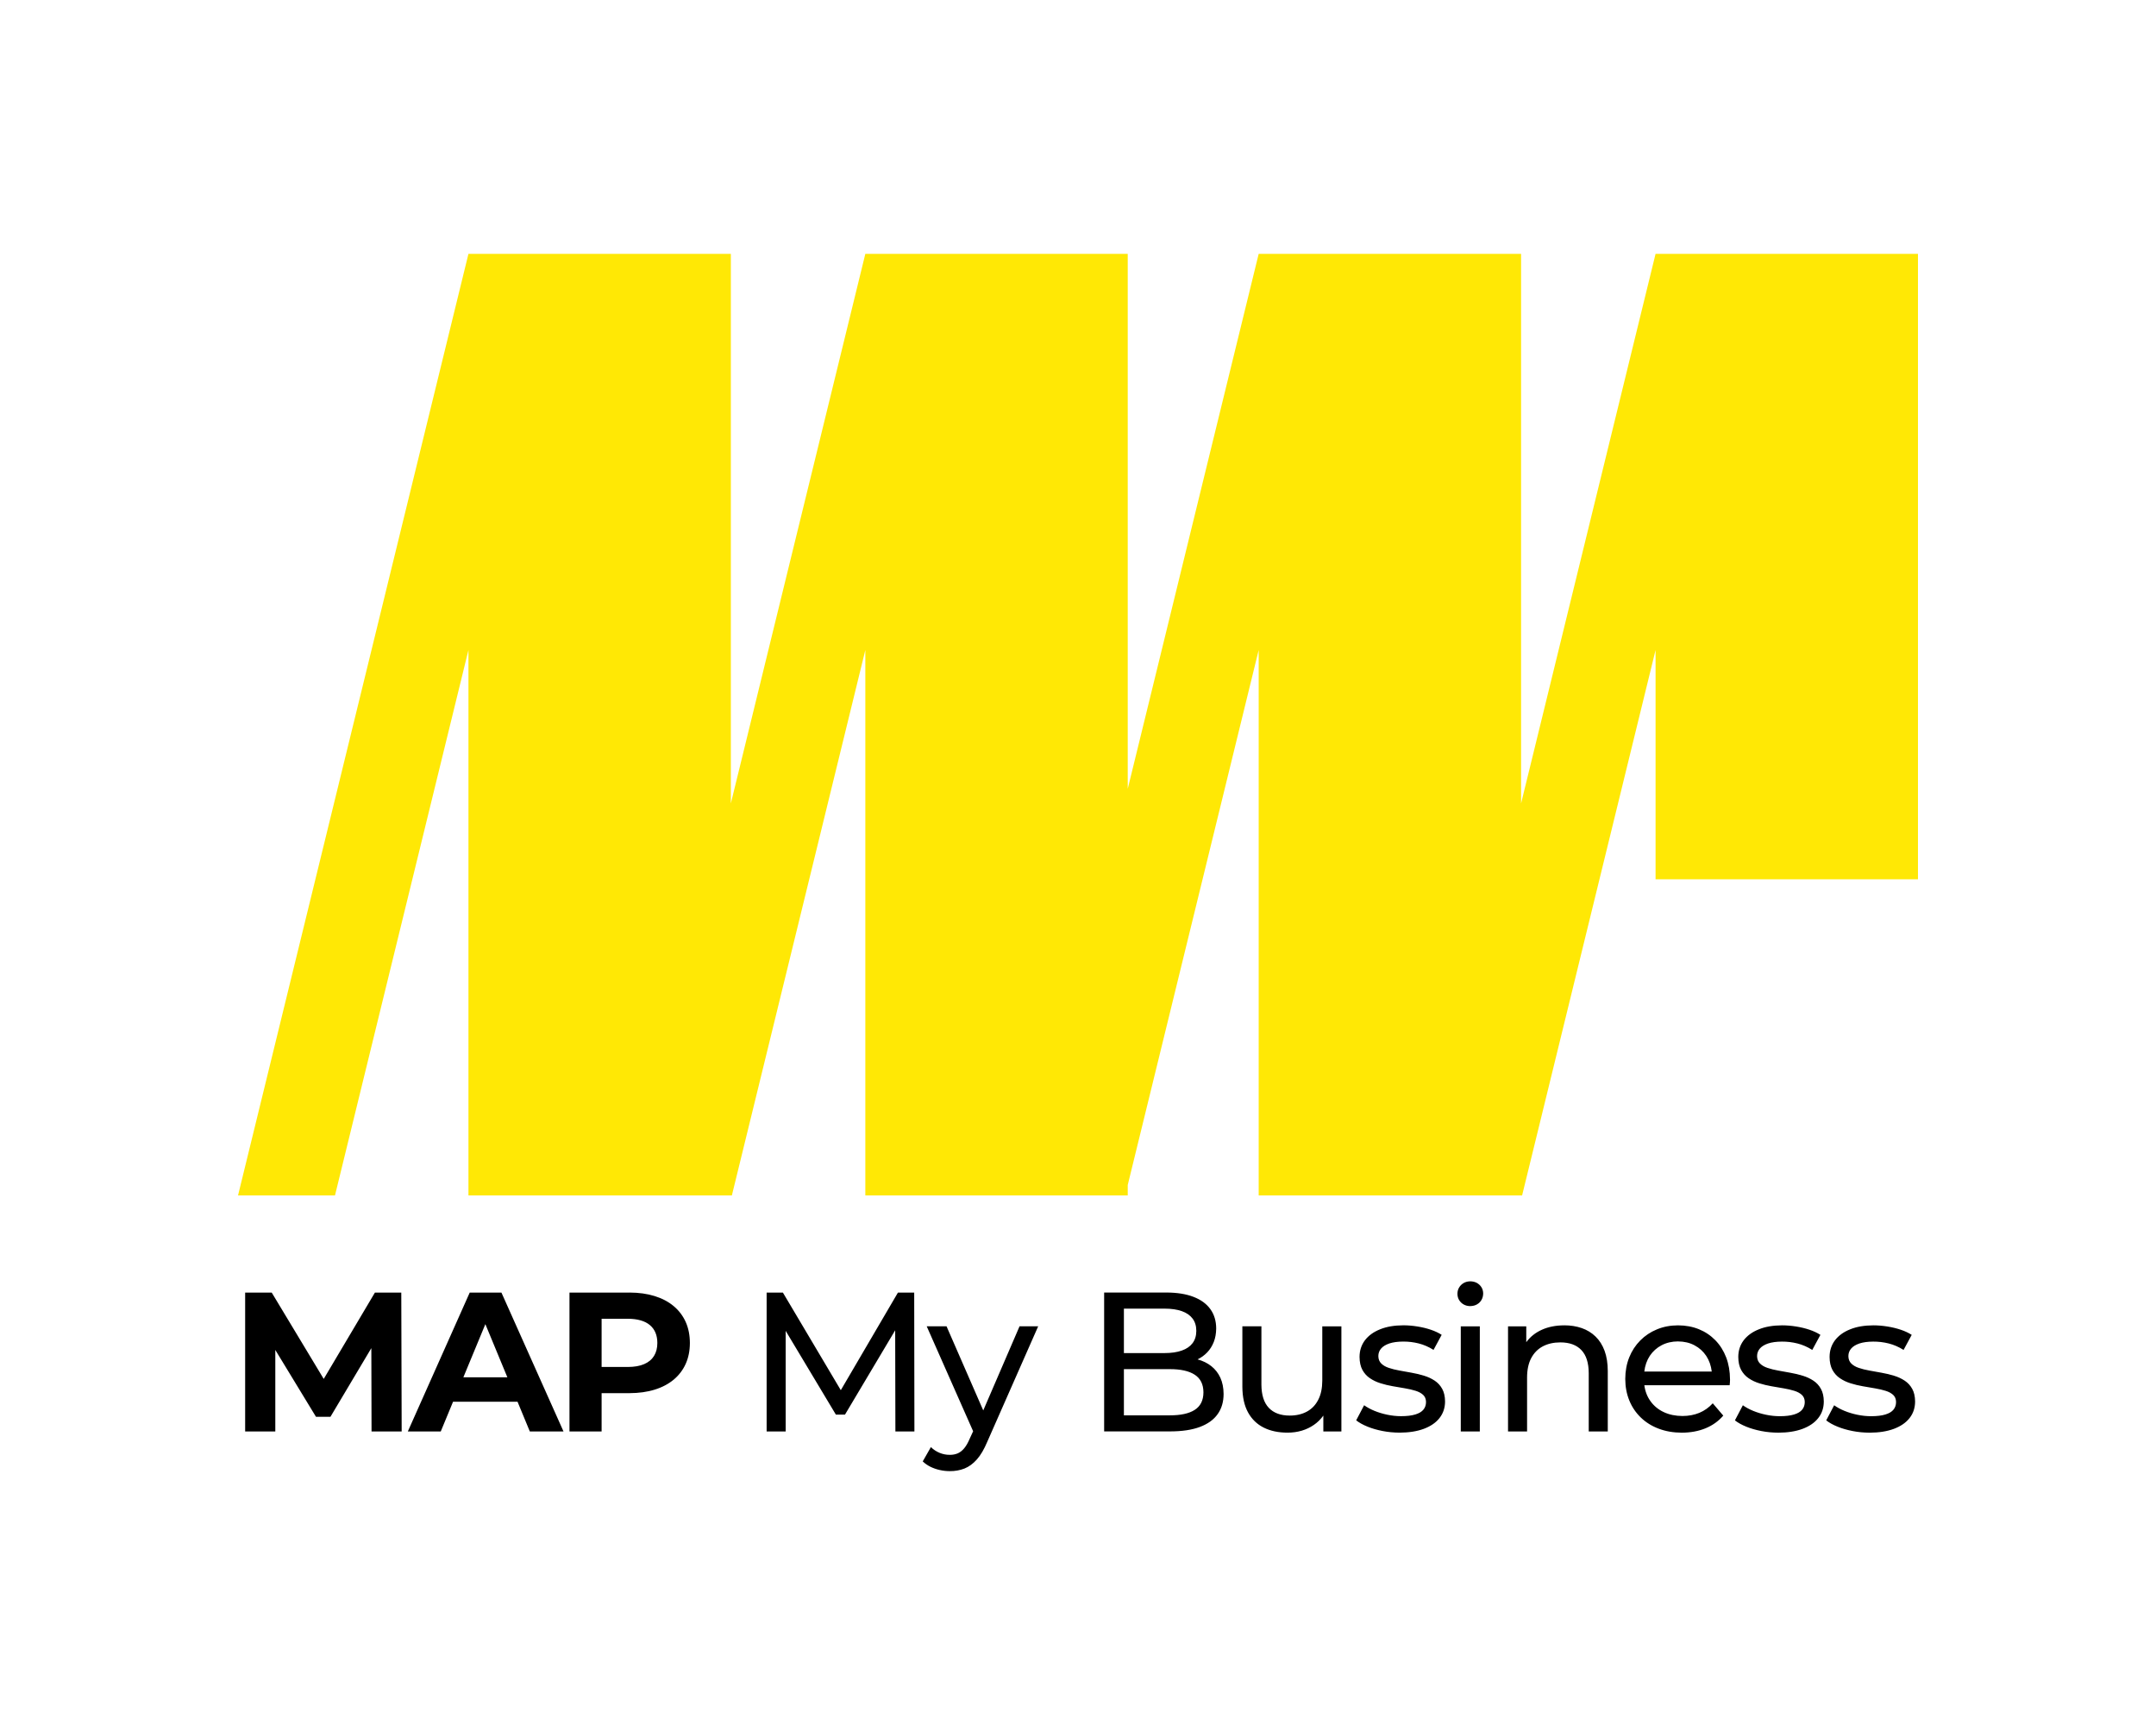
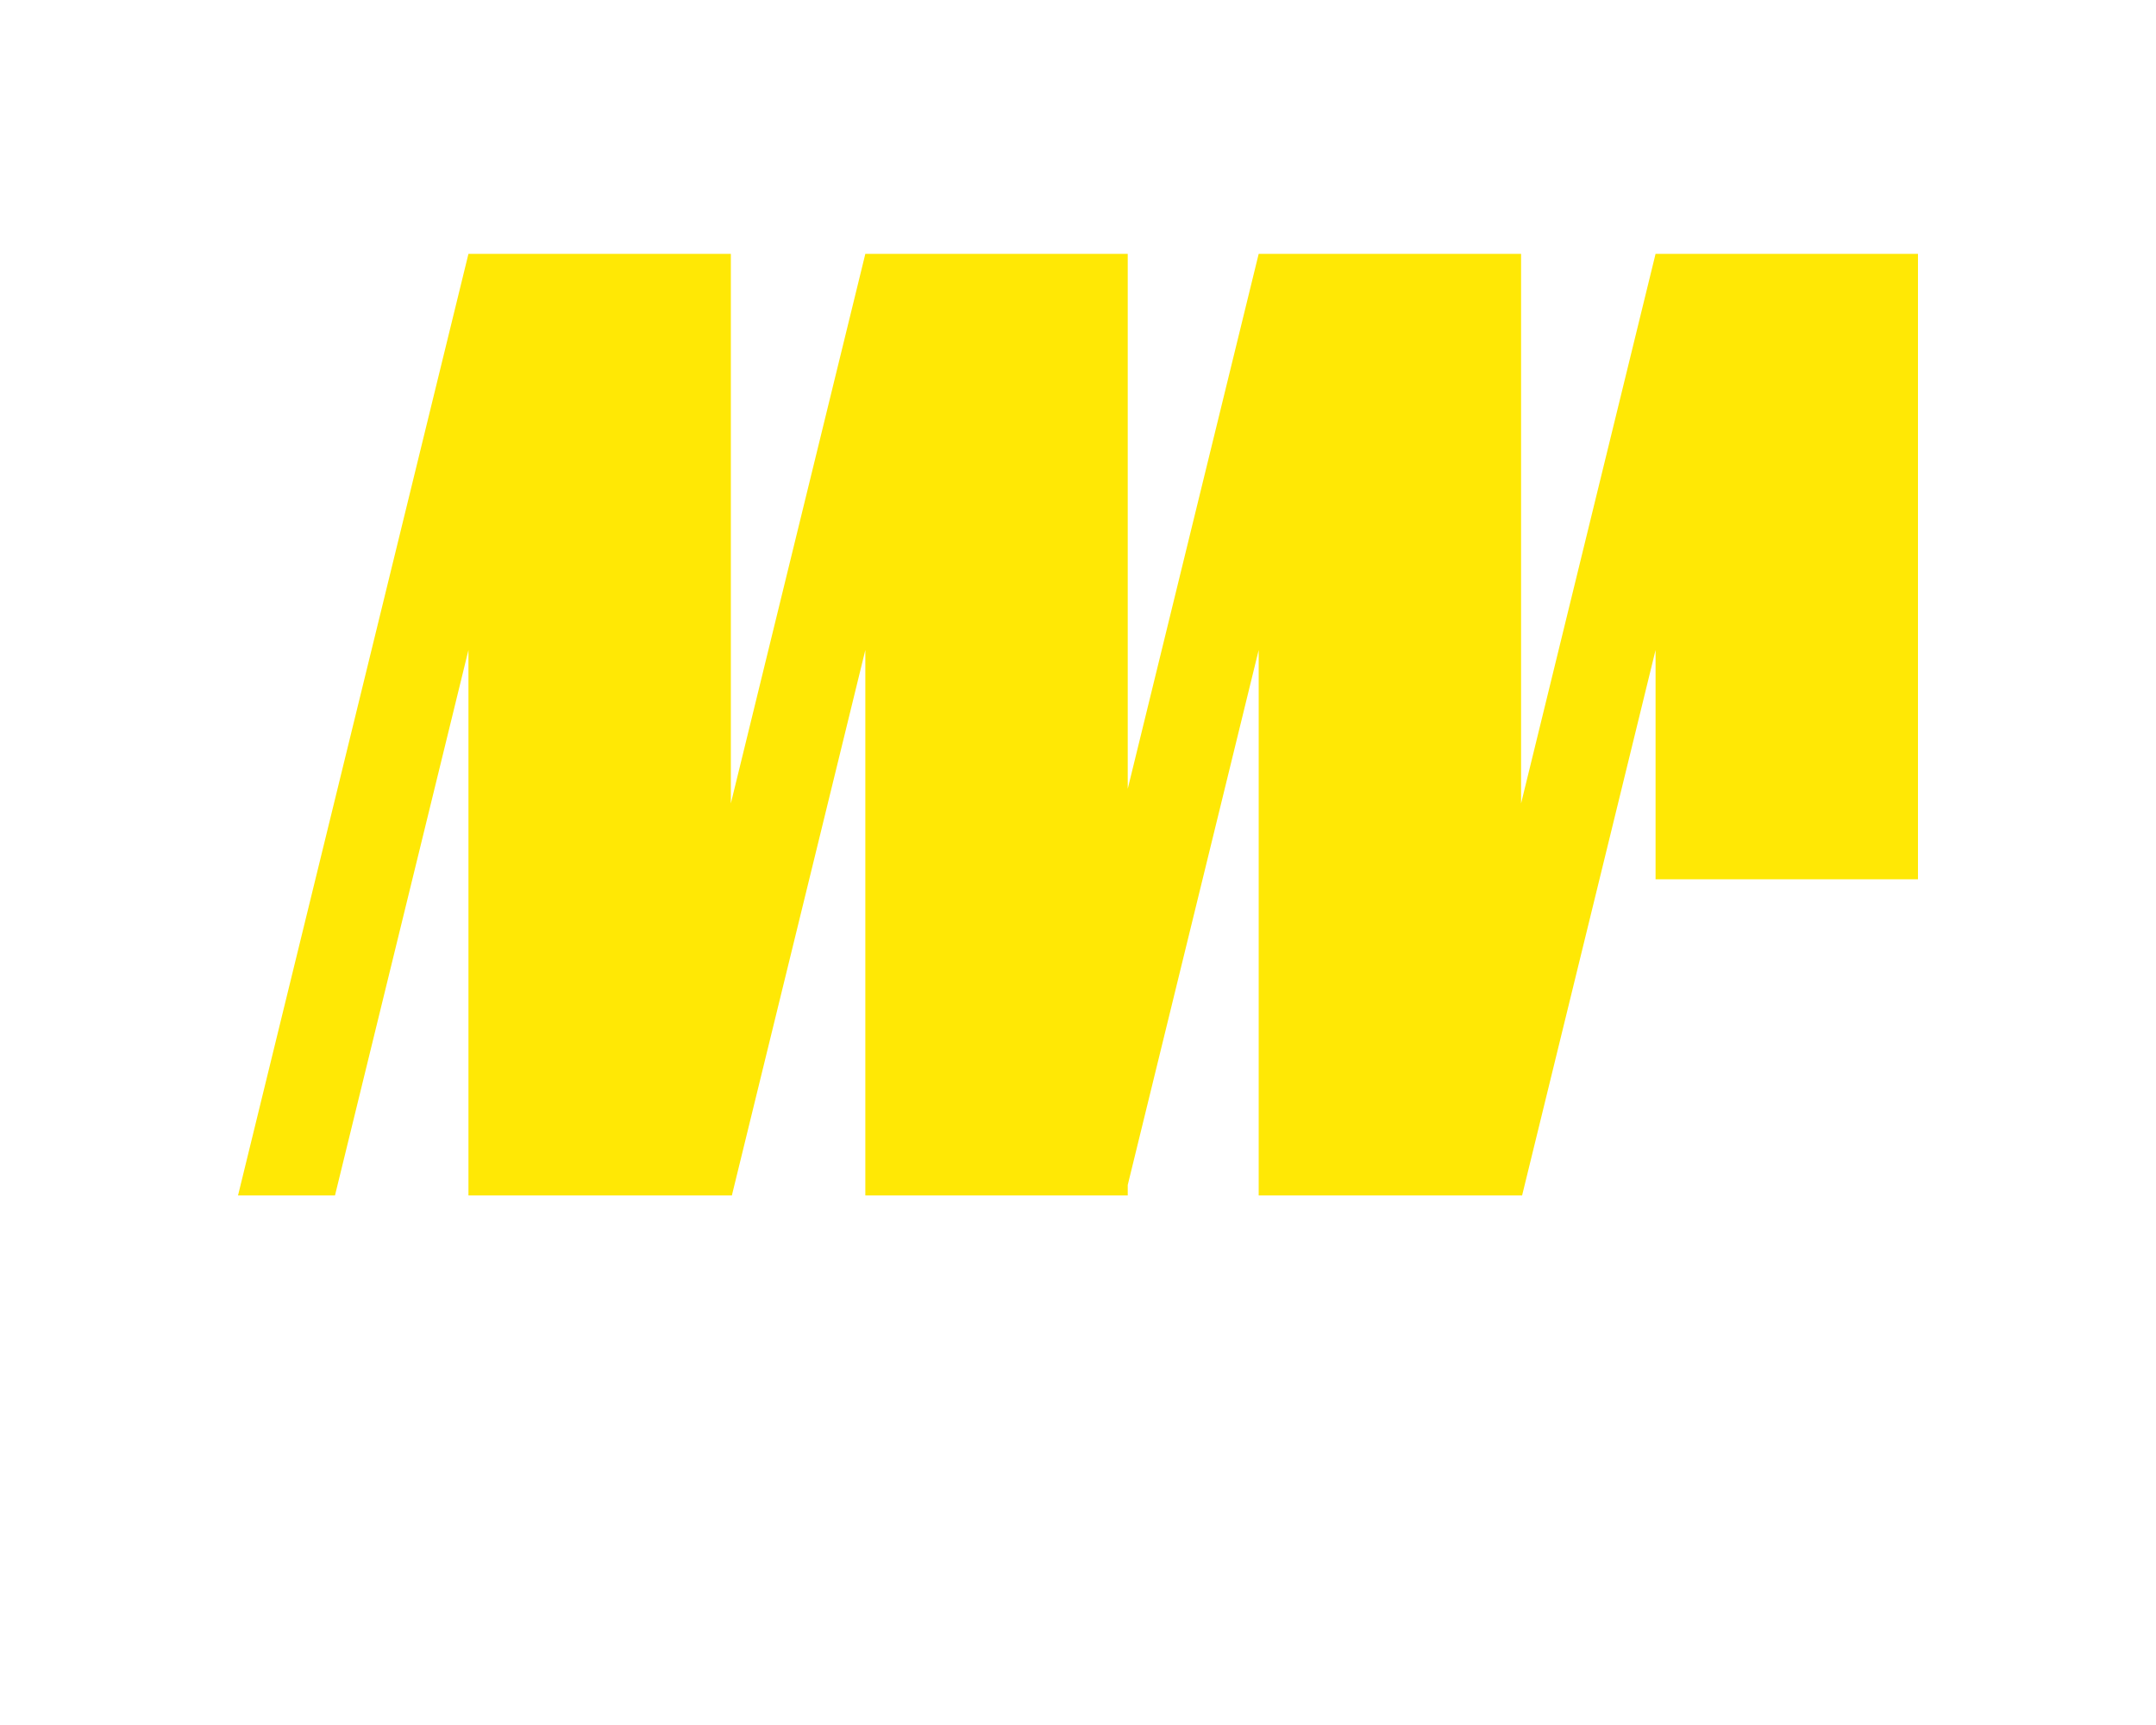
<svg xmlns="http://www.w3.org/2000/svg" id="Layer_1" data-name="Layer 1" viewBox="0 0 720 576">
  <defs>
    <style>
      .cls-1 {
        fill: #ffe805;
        fill-rule: evenodd;
      }
    </style>
  </defs>
  <polygon class="cls-1" points="640.51 84.76 585.26 84.76 552.88 84.76 552.88 84.76 507.97 268.26 507.97 84.76 452.72 84.76 420.34 84.76 376.61 263.4 376.61 84.76 321.36 84.76 288.98 84.76 244.07 268.26 244.07 84.76 188.82 84.76 156.44 84.76 79.49 399.17 111.87 399.17 156.44 217.05 156.44 399.17 212.03 399.17 244.07 399.17 244.41 399.17 288.98 217.05 288.98 399.17 343.38 399.17 375.76 399.17 376.61 399.17 376.61 395.69 420.34 217.05 420.34 399.17 475.93 399.17 507.97 399.17 508.31 399.17 552.88 217.05 552.88 293.61 640.51 293.61 640.51 84.76" />
-   <path d="m624.39,478.39c3.12-.01,5.82-.44,8.08-1.28,2.26-.85,4.01-2.04,5.23-3.6,1.23-1.55,1.84-3.39,1.85-5.52-.01-1.69-.33-3.1-.96-4.23-.62-1.13-1.46-2.04-2.52-2.74-1.06-.7-2.24-1.25-3.57-1.65-1.31-.41-2.68-.73-4.09-.98-1.4-.25-2.77-.5-4.09-.74-1.33-.23-2.51-.53-3.57-.89-1.06-.35-1.9-.85-2.52-1.47-.63-.63-.95-1.45-.96-2.47,0-.94.3-1.77.91-2.5.61-.72,1.54-1.29,2.76-1.71,1.23-.41,2.76-.62,4.62-.63,1.73-.01,3.46.19,5.17.62,1.71.43,3.37,1.15,4.97,2.16l2.72-5.03c-1.03-.66-2.25-1.24-3.65-1.71-1.4-.47-2.89-.83-4.46-1.08-1.57-.25-3.12-.39-4.67-.39-3.01.01-5.62.45-7.8,1.34-2.19.87-3.86,2.1-5.06,3.67-1.18,1.58-1.78,3.42-1.79,5.53.01,1.73.33,3.18.95,4.34.63,1.15,1.47,2.09,2.52,2.79,1.06.72,2.24,1.28,3.56,1.69s2.67.74,4.07.98c1.4.24,2.76.48,4.07.7,1.31.22,2.51.5,3.56.83,1.06.33,1.89.79,2.52,1.37.62.59.94,1.37.95,2.34.01.99-.28,1.86-.85,2.56-.57.71-1.48,1.26-2.72,1.63-1.23.38-2.82.57-4.78.57-1.54,0-3.06-.17-4.56-.48-1.51-.31-2.93-.74-4.26-1.28-1.32-.54-2.49-1.17-3.5-1.89l-2.65,5.04c.99.78,2.24,1.48,3.77,2.1,1.51.62,3.19,1.1,5.03,1.46,1.84.36,3.74.54,5.71.55m-30.48,0c3.12-.01,5.82-.44,8.08-1.28,2.26-.85,4.01-2.04,5.23-3.6,1.23-1.55,1.84-3.39,1.85-5.52-.01-1.69-.33-3.1-.96-4.23-.62-1.13-1.46-2.04-2.52-2.74-1.06-.7-2.24-1.25-3.57-1.65-1.31-.41-2.68-.73-4.09-.98-1.4-.25-2.77-.5-4.09-.74-1.32-.23-2.51-.53-3.57-.89-1.06-.35-1.9-.85-2.52-1.47-.63-.63-.95-1.45-.96-2.47,0-.94.3-1.77.91-2.5.61-.72,1.54-1.29,2.76-1.71,1.23-.41,2.76-.62,4.62-.63,1.73-.01,3.46.19,5.17.62,1.71.43,3.37,1.15,4.97,2.16l2.72-5.03c-1.03-.66-2.25-1.24-3.65-1.71-1.4-.47-2.89-.83-4.46-1.08-1.57-.25-3.12-.39-4.67-.39-3.01.01-5.62.45-7.8,1.34-2.19.87-3.86,2.1-5.06,3.67-1.18,1.58-1.78,3.42-1.79,5.53.01,1.73.33,3.18.95,4.34.63,1.15,1.47,2.09,2.52,2.79,1.06.72,2.24,1.28,3.56,1.69s2.67.74,4.07.98c1.4.24,2.76.48,4.07.7,1.31.22,2.51.5,3.56.83,1.06.33,1.89.79,2.52,1.37.62.59.94,1.37.95,2.34.01.99-.28,1.86-.85,2.56-.57.71-1.48,1.26-2.72,1.63-1.23.38-2.82.57-4.78.57-1.54,0-3.06-.17-4.56-.48-1.51-.31-2.93-.74-4.26-1.28-1.32-.54-2.49-1.17-3.5-1.89l-2.65,5.04c.99.78,2.24,1.48,3.77,2.1,1.51.62,3.19,1.1,5.03,1.46,1.84.36,3.74.54,5.71.55Zm-33.52-30.47c2.06.01,3.91.44,5.51,1.3,1.61.85,2.91,2.03,3.91,3.53.99,1.51,1.61,3.26,1.84,5.23h-22.52c.23-2,.85-3.75,1.85-5.27,1.01-1.5,2.32-2.67,3.93-3.52,1.6-.84,3.43-1.27,5.48-1.28Zm17.36,12.72c-.01-2.71-.44-5.17-1.28-7.39-.85-2.21-2.05-4.11-3.6-5.71-1.55-1.59-3.38-2.83-5.49-3.69-2.11-.86-4.44-1.29-6.99-1.3-2.55.01-4.89.45-7.03,1.34-2.13.87-4,2.11-5.58,3.71-1.58,1.59-2.82,3.48-3.69,5.65-.87,2.19-1.31,4.57-1.32,7.19.01,2.63.46,5.03,1.36,7.22.89,2.19,2.18,4.07,3.83,5.67,1.67,1.61,3.65,2.85,5.96,3.72,2.31.88,4.89,1.33,7.73,1.34,2.93-.01,5.56-.5,7.92-1.46,2.35-.97,4.33-2.37,5.93-4.24l-3.51-4.11c-1.29,1.42-2.79,2.48-4.49,3.19-1.7.7-3.59,1.05-5.64,1.05-2.33-.01-4.41-.44-6.22-1.29-1.81-.85-3.27-2.04-4.39-3.58-1.13-1.53-1.83-3.33-2.11-5.4h28.49c.03-.31.07-.64.09-.98.03-.35.04-.66.04-.94Zm-55.39-18.09c-2.8.01-5.28.5-7.44,1.47-2.16.97-3.9,2.36-5.21,4.16v-5.3h-6.09v35.11h6.36v-18.09c.01-2.54.47-4.68,1.38-6.41.92-1.72,2.2-3.04,3.86-3.92,1.66-.88,3.62-1.33,5.88-1.33,3.04,0,5.37.85,7,2.55,1.63,1.7,2.46,4.27,2.47,7.72v19.48h6.36v-20.2c-.01-2.58-.36-4.82-1.07-6.75-.71-1.91-1.71-3.49-3.01-4.75-1.29-1.26-2.83-2.2-4.6-2.82-1.78-.62-3.74-.93-5.89-.93Zm-34.52,35.44h6.36v-35.11h-6.36v35.11Zm3.18-41.87c.85-.01,1.59-.2,2.23-.57.65-.36,1.16-.87,1.52-1.51.36-.63.54-1.35.55-2.15-.01-.76-.2-1.45-.57-2.05-.38-.61-.88-1.08-1.52-1.45-.65-.35-1.38-.53-2.21-.54-.83.01-1.56.2-2.21.56-.64.38-1.15.87-1.52,1.5-.38.62-.56,1.32-.57,2.11.01.78.2,1.48.57,2.1.38.61.88,1.1,1.52,1.46.65.36,1.38.54,2.21.55Zm-23.59,42.26c3.12-.01,5.82-.44,8.08-1.28,2.26-.85,4.01-2.04,5.23-3.6,1.22-1.55,1.84-3.39,1.85-5.52-.01-1.69-.33-3.1-.96-4.23-.62-1.13-1.46-2.04-2.52-2.74-1.06-.7-2.24-1.25-3.57-1.65-1.31-.41-2.68-.73-4.09-.98-1.4-.25-2.77-.5-4.09-.74-1.32-.23-2.51-.53-3.57-.89-1.06-.35-1.9-.85-2.52-1.47-.63-.63-.95-1.45-.96-2.47,0-.94.3-1.77.91-2.5.61-.72,1.54-1.29,2.76-1.71,1.23-.41,2.76-.62,4.62-.63,1.73-.01,3.46.19,5.17.62,1.71.43,3.37,1.15,4.97,2.16l2.72-5.03c-1.03-.66-2.25-1.24-3.65-1.71-1.4-.47-2.89-.83-4.46-1.08-1.57-.25-3.12-.39-4.67-.39-3.01.01-5.62.45-7.8,1.34-2.19.87-3.86,2.1-5.06,3.67-1.18,1.58-1.78,3.42-1.79,5.53.01,1.73.33,3.18.95,4.34.63,1.15,1.47,2.09,2.52,2.79,1.06.72,2.24,1.28,3.56,1.69,1.31.41,2.67.74,4.07.98,1.4.24,2.76.48,4.07.7,1.31.22,2.51.5,3.56.83,1.06.33,1.89.79,2.52,1.37.62.59.94,1.37.95,2.34.01.99-.28,1.86-.85,2.56-.57.71-1.48,1.26-2.72,1.63-1.23.38-2.82.57-4.78.57-1.54,0-3.06-.17-4.56-.48-1.51-.31-2.93-.74-4.26-1.28-1.32-.54-2.49-1.17-3.5-1.89l-2.65,5.04c.99.78,2.24,1.48,3.77,2.1,1.51.62,3.19,1.1,5.03,1.46,1.84.36,3.74.54,5.71.55Zm-25.84-35.51v18.15c-.01,2.52-.45,4.65-1.35,6.38-.88,1.73-2.13,3.04-3.75,3.93-1.62.89-3.54,1.35-5.76,1.35-3.04,0-5.37-.86-7-2.58-1.63-1.72-2.45-4.31-2.47-7.75v-19.48h-6.36v20.2c.02,3.44.65,6.29,1.9,8.56,1.25,2.26,3,3.96,5.26,5.08,2.25,1.12,4.9,1.67,7.95,1.67,1.67,0,3.23-.22,4.73-.66,1.49-.45,2.84-1.09,4.06-1.94,1.23-.84,2.26-1.88,3.14-3.09v5.3h6.03v-35.11h-6.36Zm-51.01,29.74h-15.24v-15.44h15.24c3.69-.01,6.5.61,8.42,1.87,1.92,1.25,2.89,3.21,2.9,5.88-.01,2.67-.98,4.62-2.9,5.85-1.92,1.24-4.74,1.84-8.42,1.83Zm-1.66-35.64c2.26,0,4.17.28,5.75.83,1.58.56,2.78,1.39,3.6,2.48.83,1.1,1.25,2.47,1.25,4.11s-.42,3-1.25,4.11c-.82,1.09-2.02,1.92-3.6,2.47-1.58.56-3.49.84-5.75.84h-13.58v-14.84h13.58Zm11,16.96c1.23-.6,2.31-1.38,3.24-2.35.93-.97,1.66-2.13,2.19-3.47.53-1.34.79-2.84.81-4.52-.01-2.51-.65-4.65-1.94-6.44-1.28-1.79-3.16-3.16-5.63-4.11-2.47-.96-5.49-1.44-9.05-1.45h-20.8v46.37h22.13c3.91-.01,7.19-.5,9.82-1.48,2.63-.98,4.62-2.4,5.94-4.26,1.34-1.87,2-4.12,2-6.78-.01-2.05-.38-3.85-1.08-5.4-.72-1.56-1.72-2.84-3.01-3.86-1.3-1.03-2.83-1.78-4.58-2.26Zm-59.43-11.06l-12.12,28.09-12.26-28.09h-6.62l15.5,35.04-1.13,2.45c-.56,1.34-1.17,2.41-1.82,3.2-.65.79-1.37,1.37-2.16,1.72-.8.34-1.69.52-2.71.51-1.19,0-2.33-.23-3.39-.67-1.07-.44-2.03-1.08-2.9-1.91l-2.72,4.77c.74.71,1.59,1.3,2.56,1.79.96.47,2,.84,3.1,1.08,1.09.25,2.21.38,3.34.38,1.79.02,3.43-.28,4.94-.87,1.51-.61,2.89-1.62,4.15-3.05,1.26-1.42,2.4-3.37,3.43-5.82l17.03-38.62h-6.23Zm-35.11,35.11l-.07-46.37h-5.43l-19.08,32.59-19.34-32.59h-5.43v46.37h6.36v-33.59l16.76,27.96h3.05l16.76-28.15.07,33.79h6.36Zm-95.72-21.53h-8.74v-16.1h8.74c3.28.01,5.74.73,7.4,2.13,1.64,1.39,2.47,3.38,2.47,5.95,0,1.68-.36,3.12-1.1,4.32-.73,1.19-1.83,2.11-3.29,2.74-1.47.64-3.29.95-5.48.96Zm.6-24.84h-20.07v46.37h10.73v-12.79h9.34c3.1-.01,5.9-.4,8.37-1.17,2.48-.76,4.59-1.88,6.35-3.33,1.74-1.46,3.09-3.21,4.02-5.28.93-2.06,1.39-4.38,1.4-6.98-.01-2.61-.47-4.95-1.4-7.02-.93-2.06-2.27-3.83-4.02-5.29-1.76-1.47-3.86-2.58-6.35-3.35-2.47-.77-5.27-1.16-8.37-1.17Zm-55.51,28.29l7.35-17.75,7.35,17.75h-14.71Zm22.19,18.09h11.26l-20.73-46.37h-10.6l-20.67,46.37h11l4.11-9.94h21.53l4.11,9.94Zm-42.79,0l-.13-46.37h-8.81l-17.09,28.82-17.36-28.82h-8.88v46.37h10.07v-27.23l13.58,22.32h4.84l13.65-22.92.07,27.82h10.07Z" />
</svg>